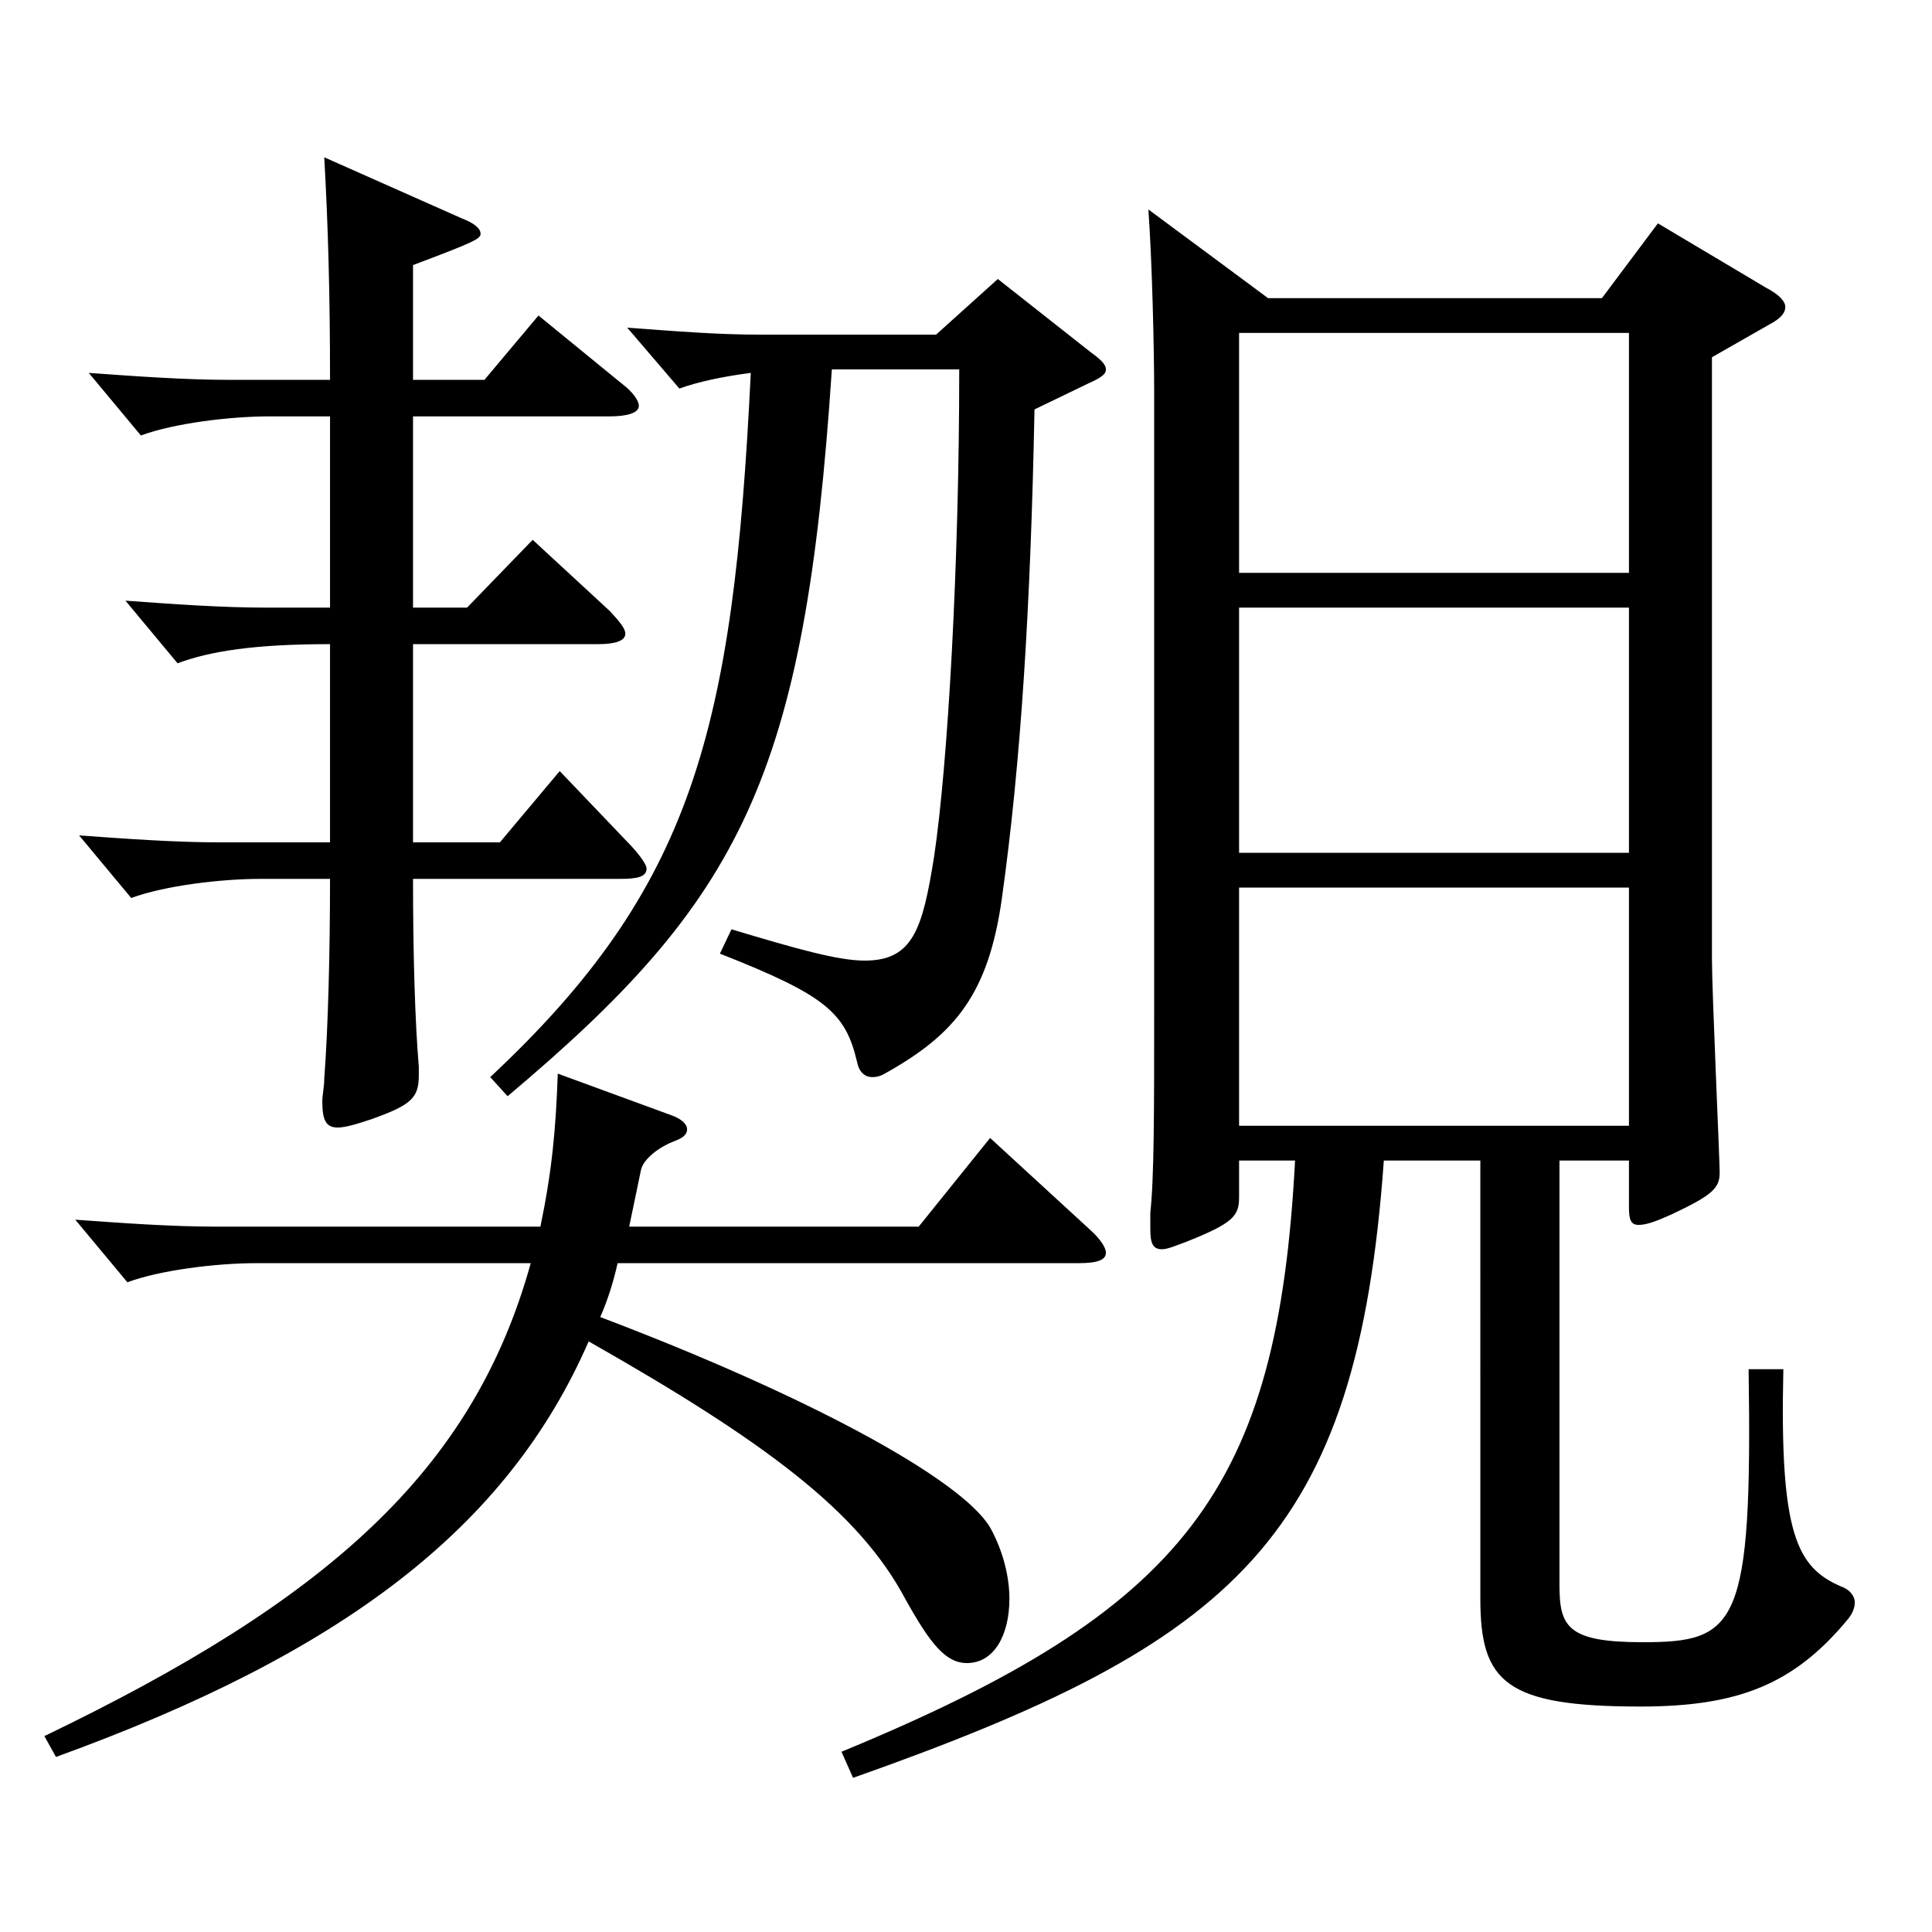
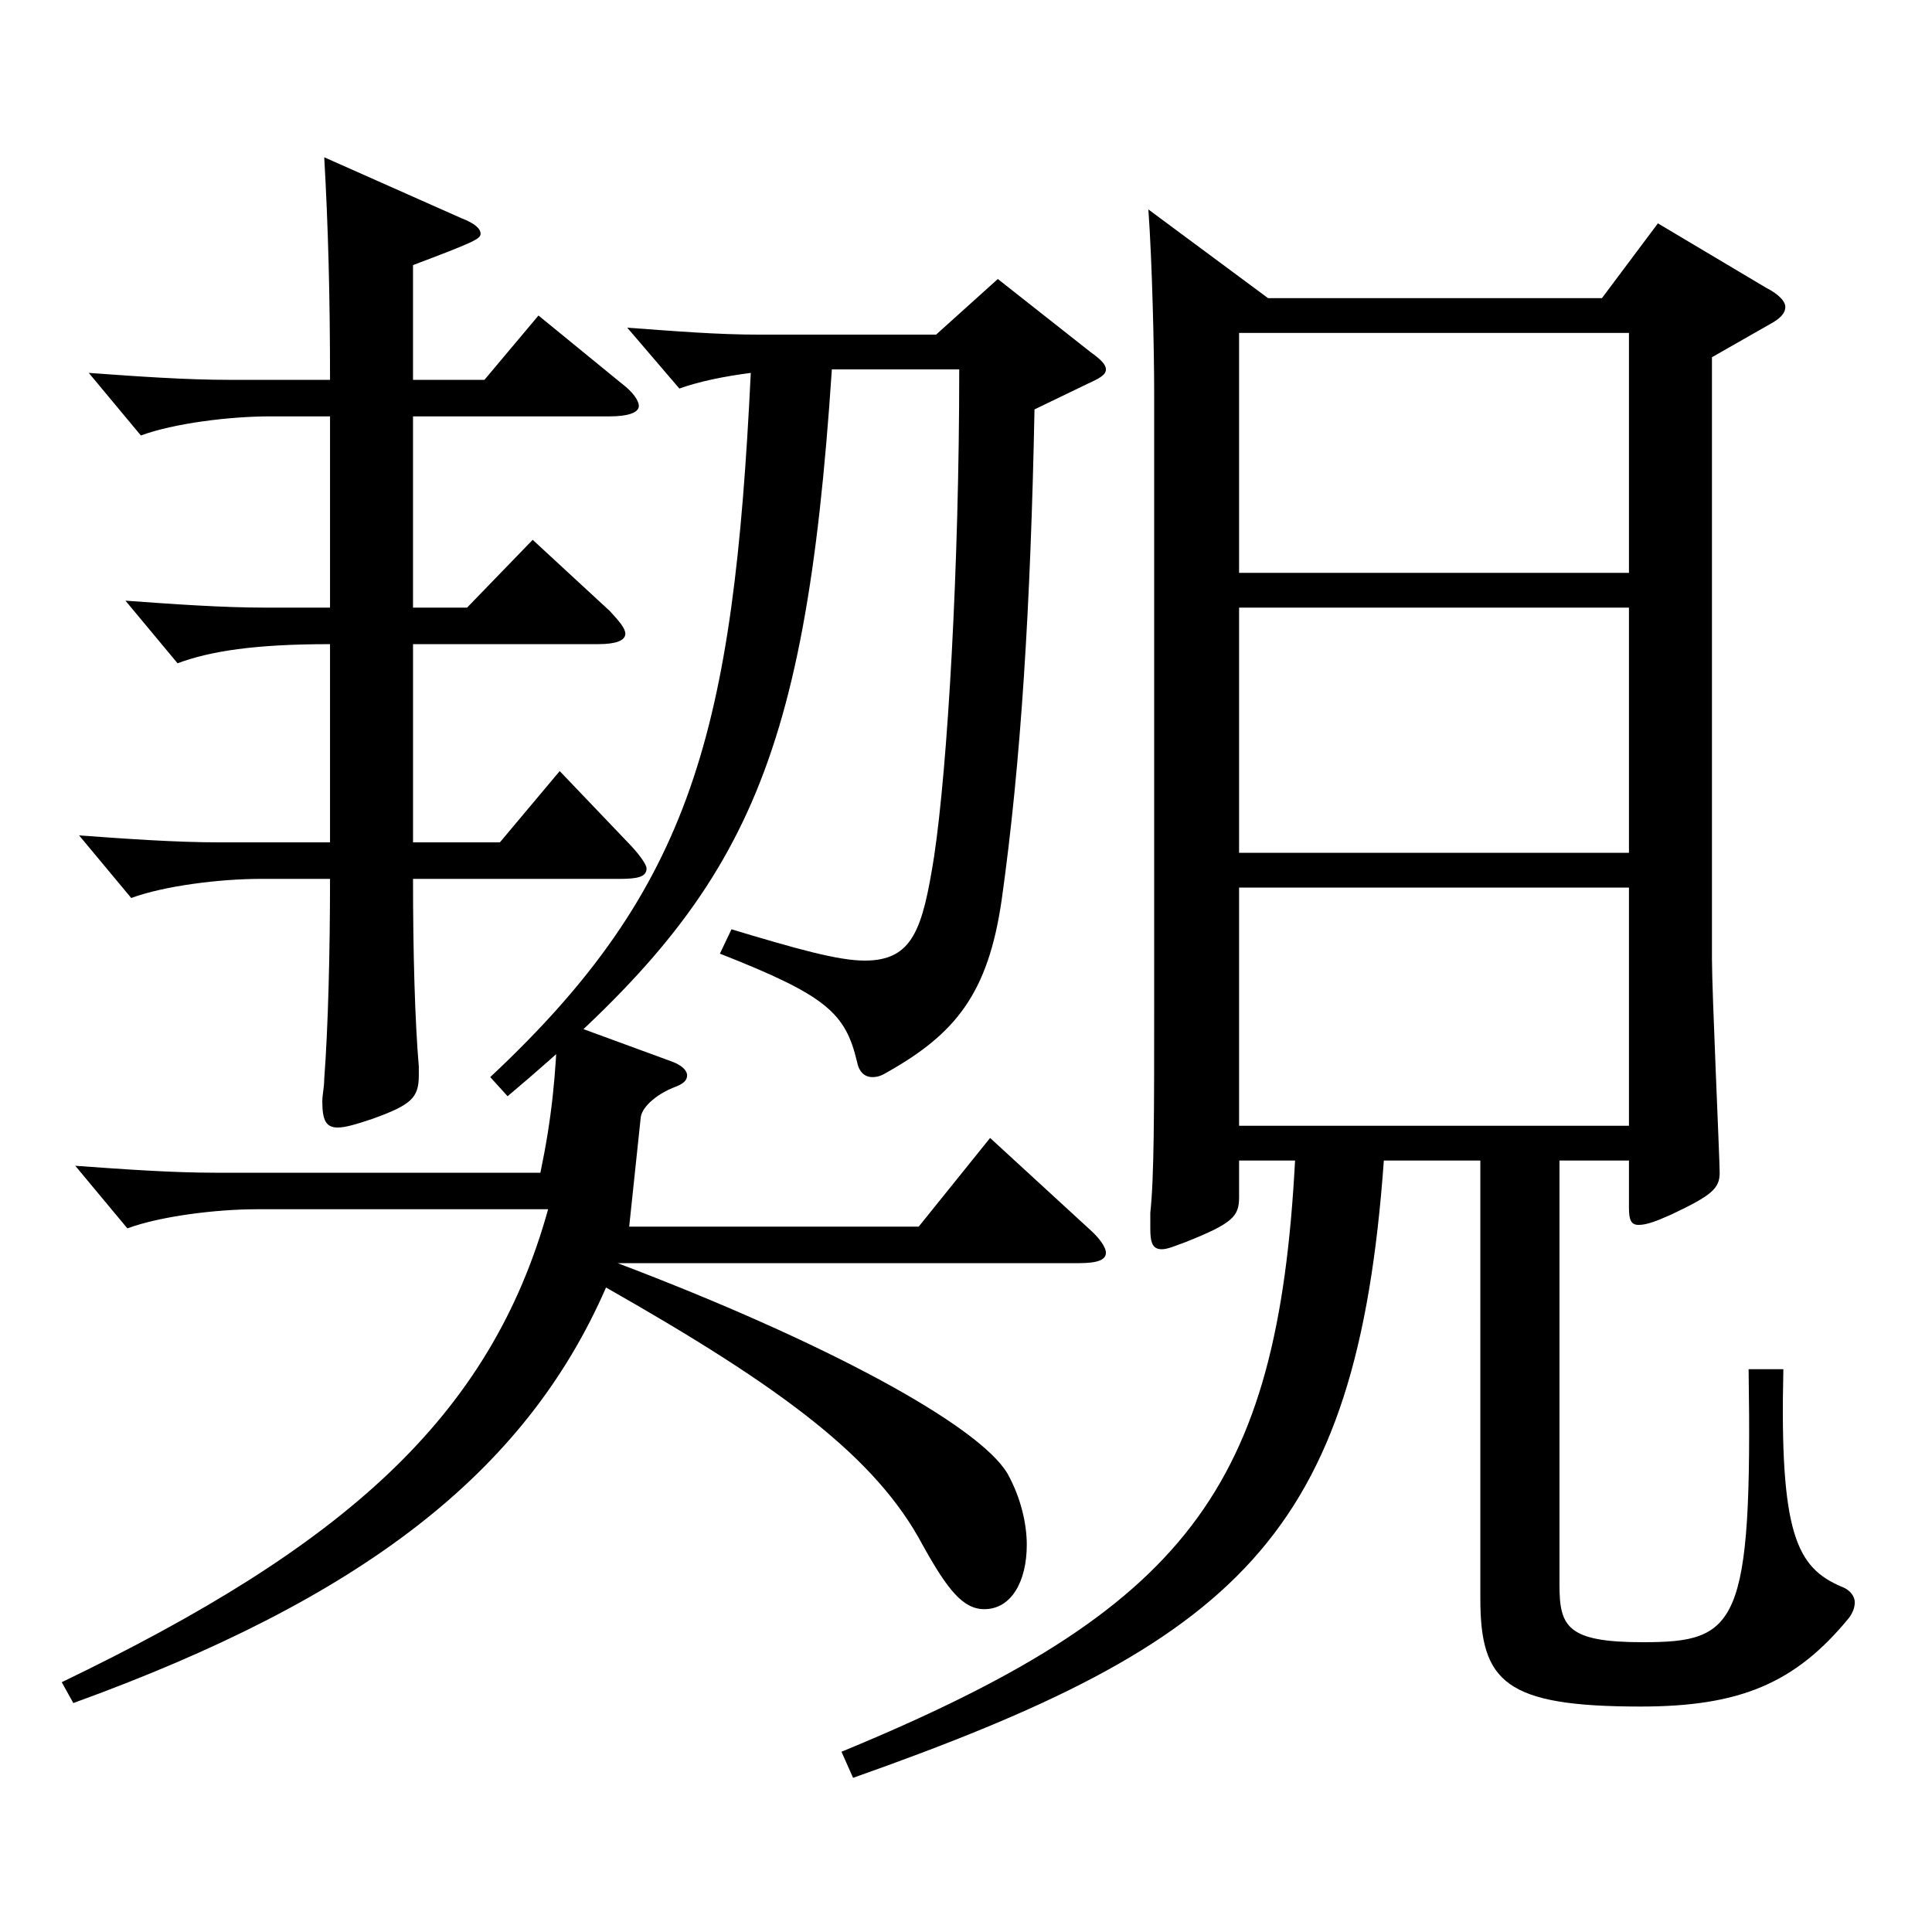
<svg xmlns="http://www.w3.org/2000/svg" version="1.1" id="图层_1" x="0px" y="0px" width="1000px" height="1000px" viewBox="0 0 1000 1000" enable-background="new 0 0 1000 1000" xml:space="preserve">
-   <path d="M325.667,634.905h149.849l36.963-45.899l51.947,47.699c4.995,4.5,7.992,9,7.992,11.7c0,3.601-3.996,5.4-13.986,5.4H319.673  c-1.998,9-4.995,18.899-8.991,27.899c106.893,40.5,186.812,83.699,201.797,108.899c6.993,12.6,9.989,26.1,9.989,36.899  c0,18.9-7.991,33.3-21.978,33.3c-10.988,0-18.98-9.899-31.968-33.3c-23.976-44.999-71.928-80.999-163.834-133.199  c-41.958,96.3-126.872,161.1-275.723,215.099l-5.994-10.8c145.854-70.199,221.776-136.799,251.746-244.798H132.861  c-20.979,0-49.95,3.6-66.933,9.899l-26.973-32.399c24.975,1.8,49.949,3.6,72.927,3.6h167.83c5.994-28.8,7.992-50.399,8.991-79.199  l58.94,21.6c4.995,1.8,7.992,4.5,7.992,7.2s-1.998,4.5-6.993,6.3c-6.993,2.7-15.984,9-16.982,15.3L325.667,634.905z   M170.823,215.509h-30.969c-20.979,0-49.95,3.6-66.933,9.899l-26.973-32.399c24.975,1.8,49.949,3.6,72.926,3.6h51.948  c0-44.1-0.999-80.1-2.997-115.199l70.929,31.5c6.992,2.7,9.989,5.4,9.989,8.1c0,2.7-3.996,4.5-34.965,16.2v59.399h36.963  l27.972-33.3l42.957,35.1c5.994,4.5,8.991,9,8.991,11.7c0,3.6-5.994,5.4-14.985,5.4H213.779v98.999h27.973l33.965-35.1l39.96,36.899  c4.995,5.4,7.992,9,7.992,11.7c0,3.6-4.995,5.399-13.986,5.399h-95.903v102.6h44.955l30.969-36.899l36.963,38.699  c4.995,5.4,7.991,9.9,7.991,11.7c0,4.5-4.994,5.4-13.985,5.4H213.779c0,38.699,0.999,73.799,2.997,97.199v4.5  c0,11.699-3.996,15.3-23.976,22.499c-7.992,2.7-13.986,4.5-17.981,4.5c-5.994,0-7.992-3.6-7.992-13.499  c0-3.601,0.999-7.2,0.999-11.7c1.998-26.1,2.997-65.7,2.997-103.499h-35.964c-20.979,0-49.95,3.6-66.933,9.899l-26.973-32.399  c24.975,1.8,49.949,3.6,72.927,3.6h56.942v-102.6c-38.961,0-61.938,3.601-78.921,9.9L64.93,310.908  c24.975,1.8,49.949,3.6,72.927,3.6h32.967V215.509z M253.739,557.506c104.895-98.099,125.873-179.099,134.864-364.497  c-13.986,1.8-26.973,4.5-36.963,8.1l-26.973-31.5c24.975,1.801,45.953,3.601,68.931,3.601h90.908l31.968-28.8l47.951,37.8  c4.995,3.6,7.992,6.3,7.992,9c0,2.699-2.997,4.5-8.991,7.199l-27.972,13.5c-1.998,101.699-6.993,182.699-16.982,253.799  c-6.993,48.6-23.977,69.299-58.941,89.099c-2.996,1.801-4.994,2.7-7.991,2.7c-3.996,0-6.993-2.7-7.992-8.1  c-5.994-25.2-15.984-34.2-70.929-55.8l5.994-12.6c32.967,9.899,54.944,16.199,68.931,16.199c24.975,0,29.97-16.199,35.964-53.999  c6.993-46.8,12.986-149.399,12.986-251.998h-65.934c-13.985,211.498-46.952,274.498-167.83,376.197L253.739,557.506z   M656.333,154.309h172.826l28.971-38.699l55.943,33.3c6.993,3.6,9.99,7.199,9.99,9.899c0,3.601-2.997,6.3-7.992,9l-29.97,17.1  v311.398c0,17.1,3.996,103.499,3.996,110.699c0,8.1-3.996,11.7-24.975,21.6c-7.992,3.601-12.987,5.4-16.983,5.4s-4.994-2.7-4.994-9  v-24.3h-35.964v219.599c0,21.6,3.995,29.699,42.956,29.699c48.951,0,56.943-8.1,54.945-141.299h17.981  c-1.998,85.499,6.993,102.6,29.97,112.499c4.995,1.8,6.993,5.4,6.993,8.101c0,2.699-0.999,5.399-2.997,8.1  c-27.972,34.199-56.942,45.899-107.892,45.899c-69.929,0-82.916-12.6-82.916-55.8V600.706h-49.95  C702.287,796.005,640.35,850.004,441.55,920.204l-5.994-13.5c178.82-73.8,225.772-135.899,234.764-305.998h-28.971v18.899  c0,9.9-2.997,13.5-27.972,23.4c-4.995,1.8-8.991,3.6-11.988,3.6c-4.995,0-5.994-3.6-5.994-10.8v-8.1  c1.998-18,1.998-53.1,1.998-104.399V202.908c0-21.6-0.999-66.6-2.997-94.499L656.333,154.309z M641.349,296.508h201.797V172.309  H641.349V296.508z M843.146,314.508H641.349v126.899h201.797V314.508z M843.146,582.706V459.407H641.349v123.299H843.146z" />
+   <path d="M325.667,634.905h149.849l36.963-45.899l51.947,47.699c4.995,4.5,7.992,9,7.992,11.7c0,3.601-3.996,5.4-13.986,5.4H319.673  c106.893,40.5,186.812,83.699,201.797,108.899c6.993,12.6,9.989,26.1,9.989,36.899  c0,18.9-7.991,33.3-21.978,33.3c-10.988,0-18.98-9.899-31.968-33.3c-23.976-44.999-71.928-80.999-163.834-133.199  c-41.958,96.3-126.872,161.1-275.723,215.099l-5.994-10.8c145.854-70.199,221.776-136.799,251.746-244.798H132.861  c-20.979,0-49.95,3.6-66.933,9.899l-26.973-32.399c24.975,1.8,49.949,3.6,72.927,3.6h167.83c5.994-28.8,7.992-50.399,8.991-79.199  l58.94,21.6c4.995,1.8,7.992,4.5,7.992,7.2s-1.998,4.5-6.993,6.3c-6.993,2.7-15.984,9-16.982,15.3L325.667,634.905z   M170.823,215.509h-30.969c-20.979,0-49.95,3.6-66.933,9.899l-26.973-32.399c24.975,1.8,49.949,3.6,72.926,3.6h51.948  c0-44.1-0.999-80.1-2.997-115.199l70.929,31.5c6.992,2.7,9.989,5.4,9.989,8.1c0,2.7-3.996,4.5-34.965,16.2v59.399h36.963  l27.972-33.3l42.957,35.1c5.994,4.5,8.991,9,8.991,11.7c0,3.6-5.994,5.4-14.985,5.4H213.779v98.999h27.973l33.965-35.1l39.96,36.899  c4.995,5.4,7.992,9,7.992,11.7c0,3.6-4.995,5.399-13.986,5.399h-95.903v102.6h44.955l30.969-36.899l36.963,38.699  c4.995,5.4,7.991,9.9,7.991,11.7c0,4.5-4.994,5.4-13.985,5.4H213.779c0,38.699,0.999,73.799,2.997,97.199v4.5  c0,11.699-3.996,15.3-23.976,22.499c-7.992,2.7-13.986,4.5-17.981,4.5c-5.994,0-7.992-3.6-7.992-13.499  c0-3.601,0.999-7.2,0.999-11.7c1.998-26.1,2.997-65.7,2.997-103.499h-35.964c-20.979,0-49.95,3.6-66.933,9.899l-26.973-32.399  c24.975,1.8,49.949,3.6,72.927,3.6h56.942v-102.6c-38.961,0-61.938,3.601-78.921,9.9L64.93,310.908  c24.975,1.8,49.949,3.6,72.927,3.6h32.967V215.509z M253.739,557.506c104.895-98.099,125.873-179.099,134.864-364.497  c-13.986,1.8-26.973,4.5-36.963,8.1l-26.973-31.5c24.975,1.801,45.953,3.601,68.931,3.601h90.908l31.968-28.8l47.951,37.8  c4.995,3.6,7.992,6.3,7.992,9c0,2.699-2.997,4.5-8.991,7.199l-27.972,13.5c-1.998,101.699-6.993,182.699-16.982,253.799  c-6.993,48.6-23.977,69.299-58.941,89.099c-2.996,1.801-4.994,2.7-7.991,2.7c-3.996,0-6.993-2.7-7.992-8.1  c-5.994-25.2-15.984-34.2-70.929-55.8l5.994-12.6c32.967,9.899,54.944,16.199,68.931,16.199c24.975,0,29.97-16.199,35.964-53.999  c6.993-46.8,12.986-149.399,12.986-251.998h-65.934c-13.985,211.498-46.952,274.498-167.83,376.197L253.739,557.506z   M656.333,154.309h172.826l28.971-38.699l55.943,33.3c6.993,3.6,9.99,7.199,9.99,9.899c0,3.601-2.997,6.3-7.992,9l-29.97,17.1  v311.398c0,17.1,3.996,103.499,3.996,110.699c0,8.1-3.996,11.7-24.975,21.6c-7.992,3.601-12.987,5.4-16.983,5.4s-4.994-2.7-4.994-9  v-24.3h-35.964v219.599c0,21.6,3.995,29.699,42.956,29.699c48.951,0,56.943-8.1,54.945-141.299h17.981  c-1.998,85.499,6.993,102.6,29.97,112.499c4.995,1.8,6.993,5.4,6.993,8.101c0,2.699-0.999,5.399-2.997,8.1  c-27.972,34.199-56.942,45.899-107.892,45.899c-69.929,0-82.916-12.6-82.916-55.8V600.706h-49.95  C702.287,796.005,640.35,850.004,441.55,920.204l-5.994-13.5c178.82-73.8,225.772-135.899,234.764-305.998h-28.971v18.899  c0,9.9-2.997,13.5-27.972,23.4c-4.995,1.8-8.991,3.6-11.988,3.6c-4.995,0-5.994-3.6-5.994-10.8v-8.1  c1.998-18,1.998-53.1,1.998-104.399V202.908c0-21.6-0.999-66.6-2.997-94.499L656.333,154.309z M641.349,296.508h201.797V172.309  H641.349V296.508z M843.146,314.508H641.349v126.899h201.797V314.508z M843.146,582.706V459.407H641.349v123.299H843.146z" />
</svg>